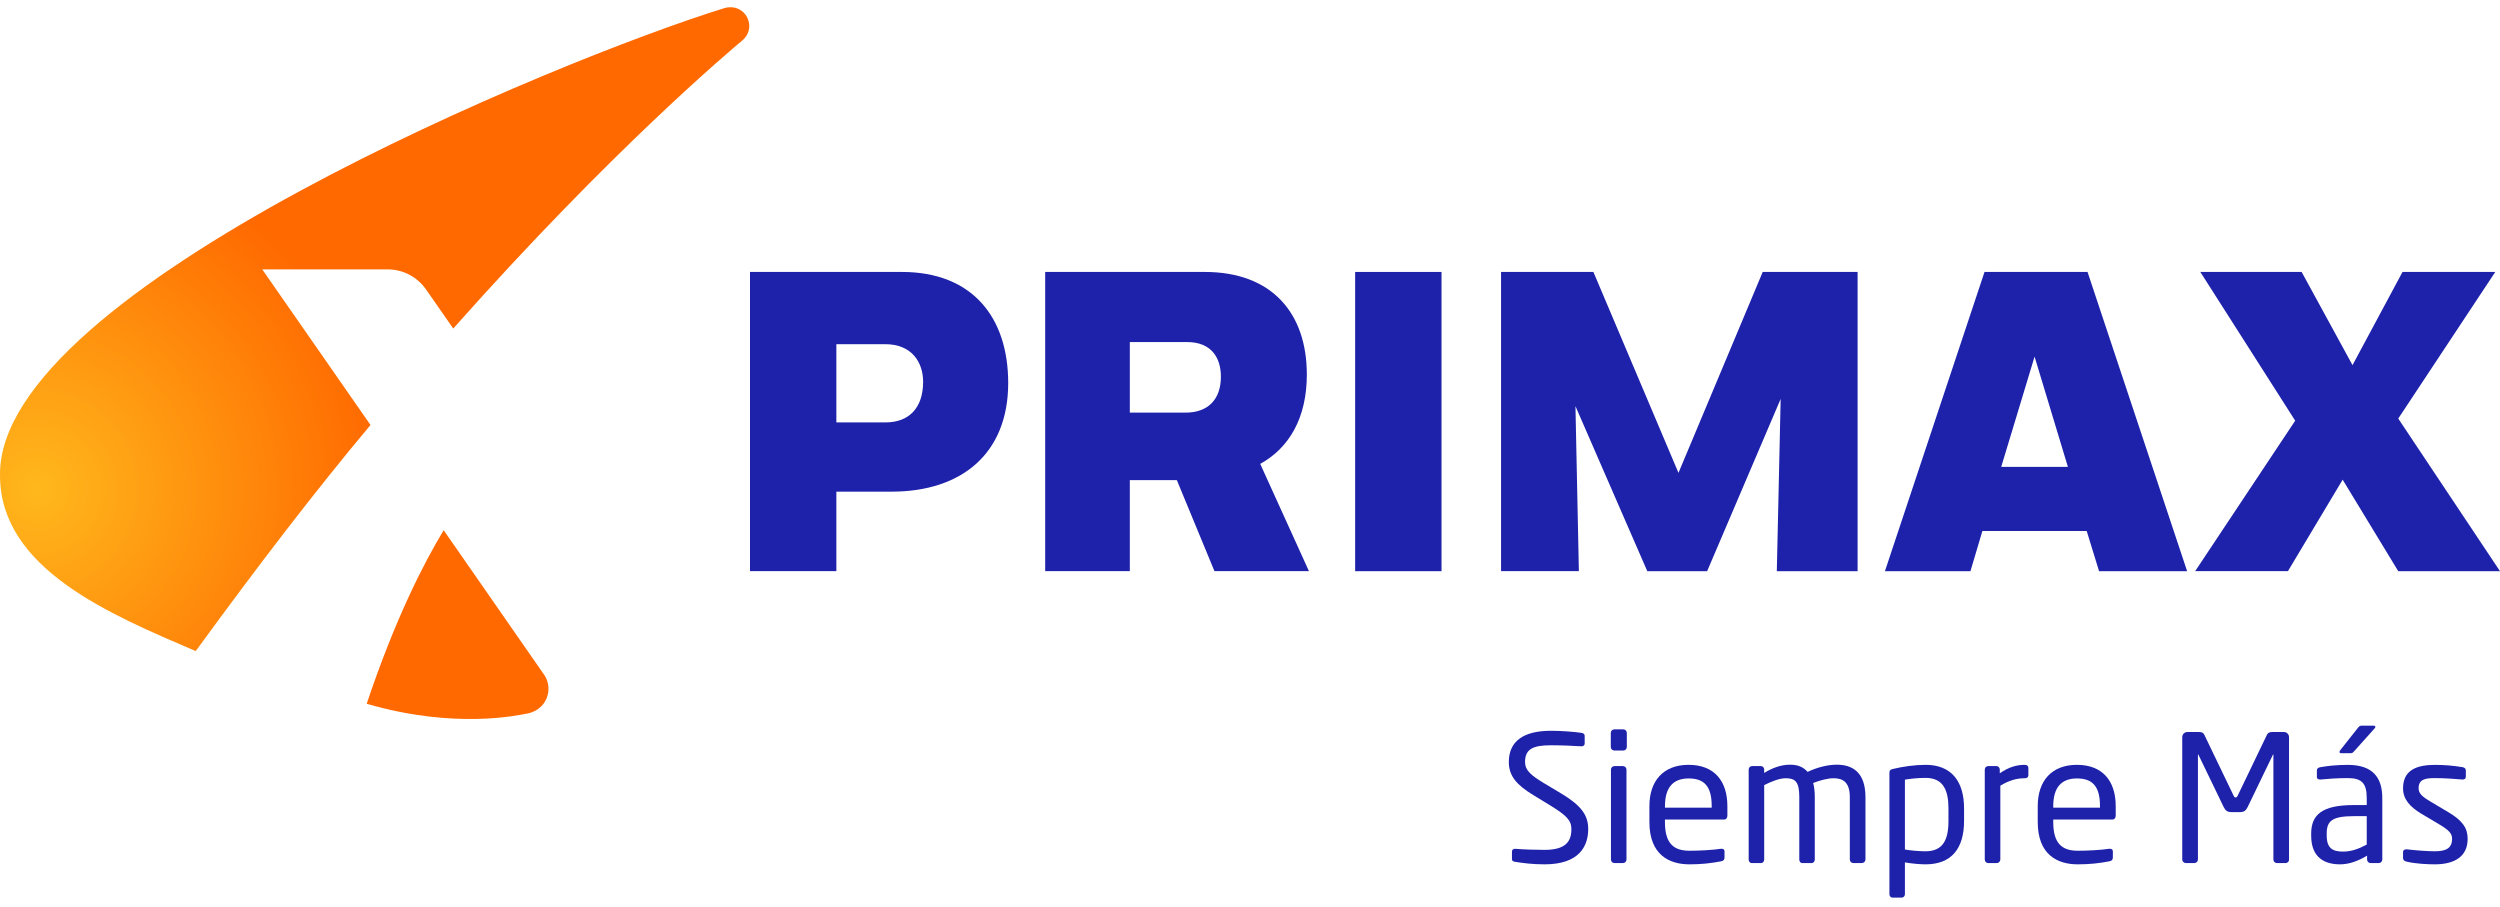
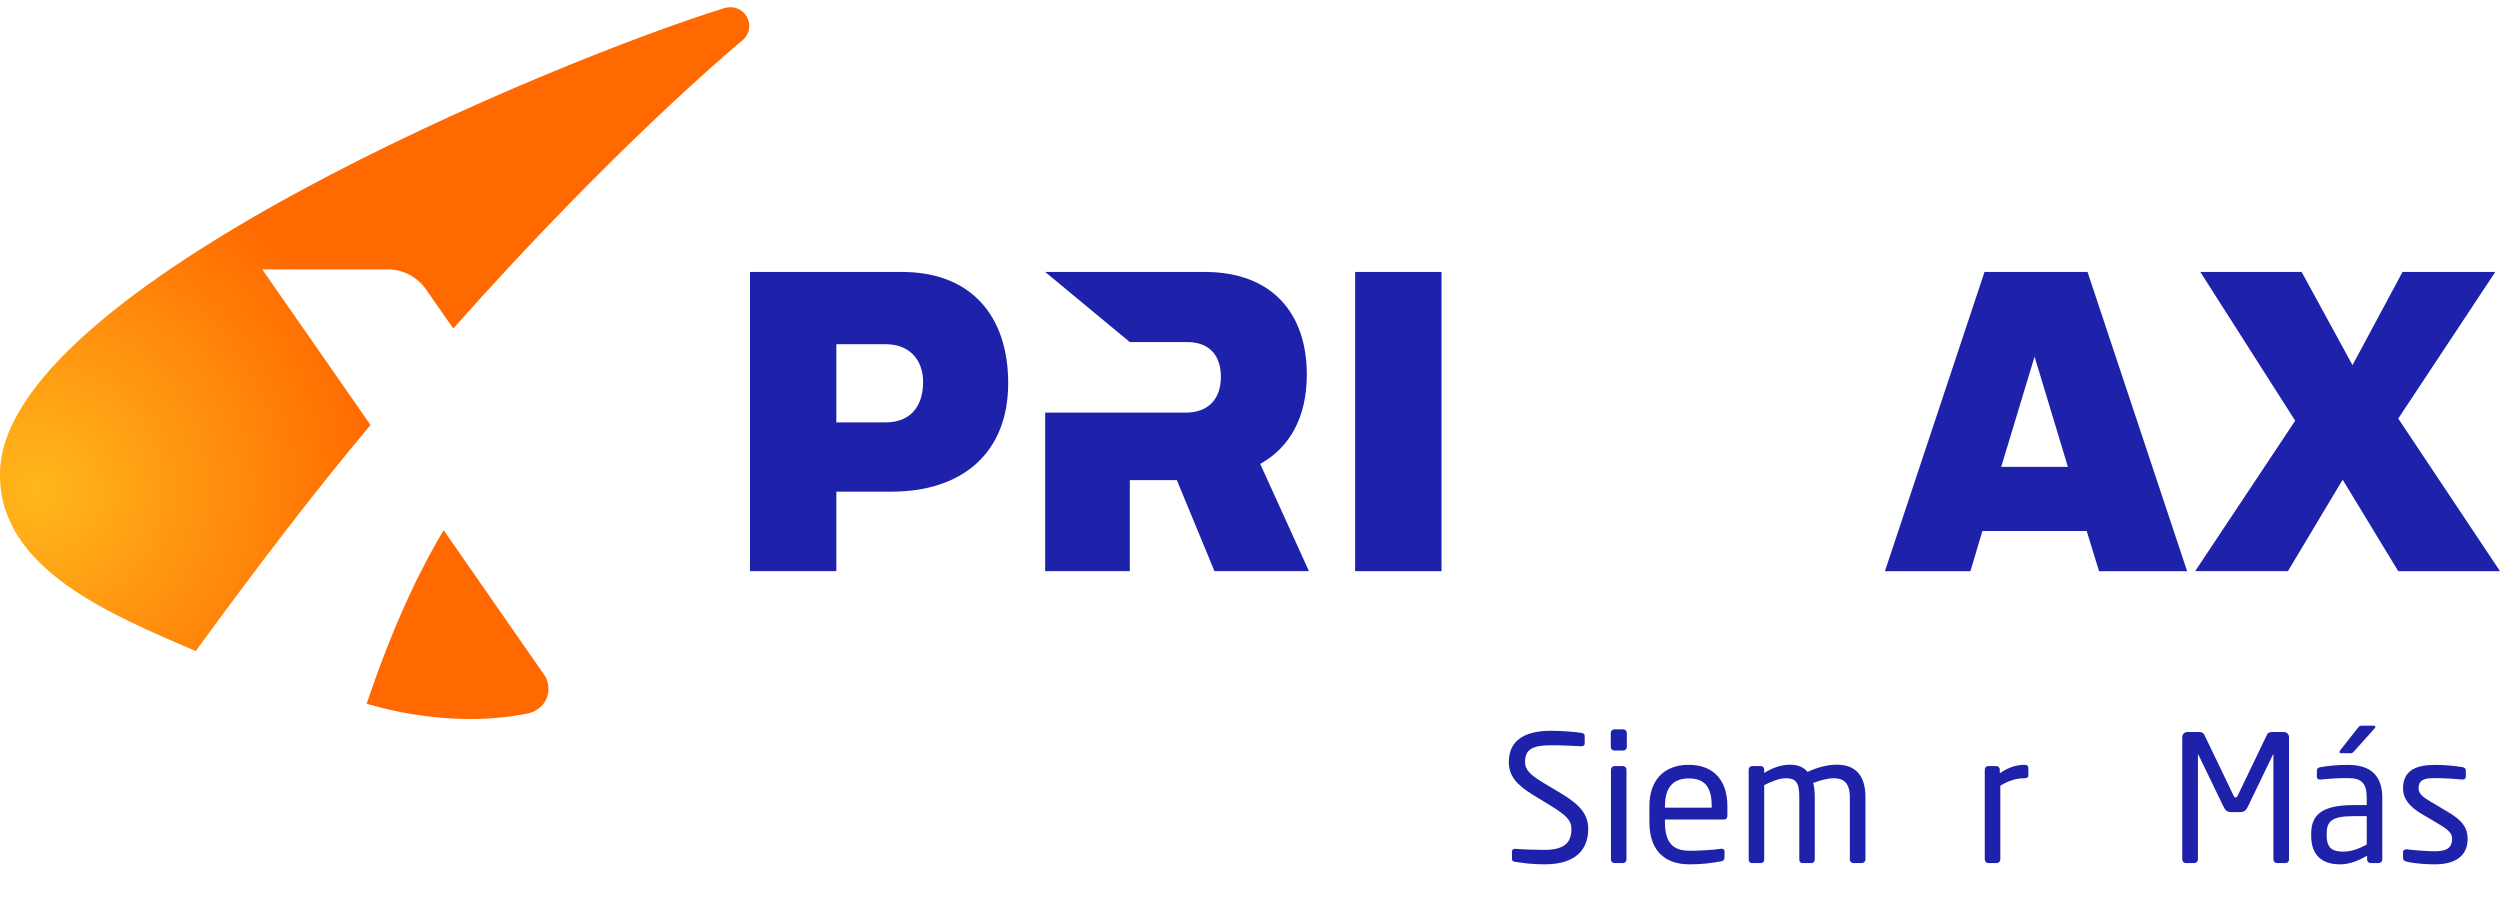
<svg xmlns="http://www.w3.org/2000/svg" width="193" height="70" viewBox="0 0 193 70" fill="none">
  <path d="M57.843 1.998C57.843 2.454 57.631 2.859 57.301 3.125C56.437 3.857 47.273 11.524 34.991 25.363L32.89 22.346C32.237 21.408 31.151 20.797 29.924 20.797H20.246L28.603 32.81C24.279 37.965 19.741 43.909 15.109 50.264C8.539 47.443 0.001 43.927 0.001 36.704C-0.223 22.385 43.215 4.552 55.974 0.61C57.105 0.338 57.843 1.199 57.843 1.998ZM34.251 40.931C32.727 43.458 30.508 47.755 28.309 54.331C35.103 56.308 39.944 55.229 40.748 55.077C41.691 54.881 42.341 54.11 42.341 53.176C42.341 52.74 42.199 52.341 41.957 52.018L34.251 40.931Z" fill="url(#paint0_radial_136_6638)" />
  <path d="M57.9 20.994H69.617C75.063 20.994 77.833 24.491 77.833 29.574C77.833 34.986 74.269 37.956 68.823 37.956H64.567V44.093H57.9V20.994ZM64.567 26.57V32.61H68.362C70.177 32.61 71.265 31.489 71.265 29.474C71.265 28.022 70.441 26.57 68.329 26.57H64.567Z" fill="#1E22AA" />
-   <path d="M80.688 20.994H92.998C98.244 20.994 100.887 24.228 100.887 28.913C100.887 32.213 99.565 34.556 97.289 35.811L101.05 44.093H93.756L90.852 37.065H87.222V44.093H80.688V20.994ZM87.222 26.407V31.853H91.546C93.228 31.853 94.253 30.862 94.253 29.08C94.253 27.628 93.525 26.407 91.646 26.407H87.222Z" fill="#1E22AA" />
+   <path d="M80.688 20.994H92.998C98.244 20.994 100.887 24.228 100.887 28.913C100.887 32.213 99.565 34.556 97.289 35.811L101.05 44.093H93.756L90.852 37.065H87.222V44.093H80.688V20.994ZV31.853H91.546C93.228 31.853 94.253 30.862 94.253 29.08C94.253 27.628 93.525 26.407 91.646 26.407H87.222Z" fill="#1E22AA" />
  <path d="M104.617 20.994H111.285V44.096H104.617V20.994Z" fill="#1E22AA" />
-   <path d="M121.625 31.356L121.889 44.093H115.882V20.994H123.01L129.578 36.505L136.082 20.994H143.407V44.096H137.17L137.467 30.798L131.79 44.096H127.171L121.625 31.356Z" fill="#1E22AA" />
  <path d="M161.093 40.993H153.041L152.117 44.096H145.516L153.205 20.994H161.157L168.846 44.096H162.048L161.093 40.993ZM154.493 36.044H159.642L157.069 27.531L154.493 36.044Z" fill="#1E22AA" />
  <path d="M180.853 37.032L176.628 44.093H169.467L177.189 32.477L169.864 20.994H177.686L181.614 28.189L185.475 20.994H192.636L185.145 32.313L193 44.096H185.145L180.853 37.032Z" fill="#1E22AA" />
  <path d="M119.244 66.727C118.291 66.727 117.583 66.63 116.984 66.536C116.751 66.497 116.723 66.443 116.723 66.291V65.746C116.723 65.595 116.832 65.529 116.956 65.529C116.968 65.529 116.984 65.529 116.996 65.529C117.622 65.583 118.615 65.61 119.241 65.61C120.876 65.61 121.312 64.957 121.312 64.003C121.312 63.322 120.915 62.941 119.677 62.178L118.358 61.373C117.108 60.61 116.481 59.917 116.481 58.828C116.481 57.181 117.668 56.416 119.735 56.416C120.537 56.416 121.587 56.497 122.105 56.579C122.241 56.606 122.338 56.673 122.338 56.809V57.396C122.338 57.532 122.241 57.614 122.105 57.614C122.092 57.614 122.092 57.614 122.077 57.614C121.478 57.575 120.525 57.535 119.735 57.535C118.333 57.535 117.734 57.832 117.734 58.828C117.734 59.469 118.185 59.851 119.22 60.477L120.473 61.225C122.053 62.166 122.61 62.914 122.61 64.003C122.61 65.311 121.929 66.727 119.244 66.727Z" fill="#1E22AA" />
  <path d="M125.319 57.941H124.626C124.474 57.941 124.353 57.817 124.353 57.669V56.579C124.353 56.428 124.477 56.306 124.626 56.306H125.319C125.47 56.306 125.591 56.428 125.591 56.579V57.669C125.591 57.82 125.47 57.941 125.319 57.941ZM125.292 66.63H124.638C124.486 66.63 124.365 66.506 124.365 66.358V59.415C124.365 59.264 124.489 59.142 124.638 59.142H125.292C125.443 59.142 125.564 59.264 125.564 59.415V66.361C125.564 66.509 125.443 66.63 125.292 66.63Z" fill="#1E22AA" />
  <path d="M133.097 63.268H128.533V63.458C128.533 65.078 129.172 65.677 130.425 65.677C131.215 65.677 132.222 65.622 132.849 65.525C132.876 65.525 132.888 65.525 132.915 65.525C133.024 65.525 133.133 65.58 133.133 65.716V66.179C133.133 66.355 133.079 66.452 132.861 66.494C132.083 66.645 131.336 66.727 130.425 66.727C128.86 66.727 127.334 65.992 127.334 63.458V62.233C127.334 60.283 128.409 59.045 130.358 59.045C132.346 59.045 133.354 60.298 133.354 62.233V62.968C133.354 63.144 133.261 63.268 133.097 63.268ZM132.144 62.233C132.144 60.695 131.56 60.096 130.361 60.096C129.19 60.096 128.536 60.765 128.536 62.233V62.354H132.144V62.233Z" fill="#1E22AA" />
  <path d="M143.733 66.63H143.079C142.927 66.63 142.806 66.506 142.806 66.358V61.537C142.806 60.392 142.277 60.081 141.569 60.081C141.078 60.081 140.506 60.244 139.977 60.447C140.058 60.747 140.101 61.101 140.101 61.509V66.358C140.101 66.494 140.004 66.63 139.855 66.63H139.135C138.999 66.63 138.905 66.506 138.905 66.358V61.509C138.905 60.323 138.566 60.081 137.858 60.081C137.368 60.081 136.768 60.326 136.196 60.61V66.358C136.196 66.494 136.103 66.63 135.951 66.63H135.231C135.095 66.63 134.998 66.506 134.998 66.358V59.415C134.998 59.264 135.107 59.142 135.258 59.142H135.939C136.09 59.142 136.196 59.264 136.196 59.415V59.672C136.741 59.333 137.434 59.034 138.185 59.034C138.769 59.034 139.205 59.197 139.547 59.59C140.297 59.236 141.099 59.034 141.808 59.034C143.033 59.034 144.014 59.645 144.014 61.54V66.361C144.005 66.509 143.884 66.63 143.733 66.63Z" fill="#1E22AA" />
-   <path d="M148.651 66.727C148.23 66.727 147.588 66.672 147.059 66.576V69.039C147.059 69.175 146.95 69.297 146.802 69.297H146.108C145.972 69.297 145.863 69.188 145.863 69.039V59.672C145.863 59.496 145.906 59.415 146.151 59.36C146.871 59.182 147.828 59.045 148.657 59.045C150.688 59.045 151.626 60.365 151.626 62.408V63.389C151.62 65.528 150.639 66.727 148.651 66.727ZM150.421 62.408C150.421 60.977 150.001 60.053 148.651 60.053C148.079 60.053 147.44 60.12 147.059 60.19V65.583C147.51 65.665 148.218 65.719 148.651 65.719C149.985 65.719 150.421 64.847 150.421 63.389V62.408Z" fill="#1E22AA" />
  <path d="M156.305 60.081C155.679 60.081 155.107 60.244 154.426 60.653V66.358C154.426 66.494 154.301 66.63 154.153 66.63H153.484C153.348 66.63 153.224 66.506 153.224 66.358V59.415C153.224 59.263 153.333 59.142 153.484 59.142H154.123C154.274 59.142 154.383 59.263 154.383 59.415V59.699C155.064 59.221 155.691 59.045 156.302 59.045C156.493 59.045 156.59 59.127 156.59 59.291V59.848C156.59 59.999 156.496 60.081 156.305 60.081Z" fill="#1E22AA" />
-   <path d="M163.072 63.268H158.511V63.458C158.511 65.078 159.15 65.677 160.403 65.677C161.193 65.677 162.201 65.622 162.827 65.525C162.855 65.525 162.867 65.525 162.894 65.525C163.003 65.525 163.112 65.58 163.112 65.716V66.179C163.112 66.355 163.057 66.452 162.839 66.494C162.062 66.645 161.314 66.727 160.403 66.727C158.838 66.727 157.313 65.992 157.313 63.458V62.233C157.313 60.283 158.387 59.045 160.336 59.045C162.325 59.045 163.333 60.298 163.333 62.233V62.968C163.333 63.144 163.236 63.268 163.072 63.268ZM162.119 62.233C162.119 60.695 161.535 60.096 160.336 60.096C159.165 60.096 158.511 60.765 158.511 62.233V62.354H162.119V62.233Z" fill="#1E22AA" />
  <path d="M176.447 66.63H175.778C175.627 66.63 175.506 66.506 175.506 66.358V58.283C175.506 58.256 175.506 58.243 175.494 58.243C175.481 58.243 175.481 58.243 175.466 58.271L173.52 62.302C173.384 62.575 173.248 62.696 172.909 62.696H172.282C171.943 62.696 171.804 62.575 171.668 62.302L169.719 58.268C169.707 58.24 169.707 58.24 169.692 58.24C169.676 58.24 169.68 58.253 169.68 58.28V66.355C169.68 66.506 169.555 66.627 169.407 66.627H168.741C168.59 66.627 168.469 66.503 168.469 66.355V56.906C168.469 56.688 168.644 56.512 168.862 56.512H169.746C169.991 56.512 170.1 56.567 170.182 56.742L172.428 61.412C172.482 61.536 172.521 61.564 172.591 61.564C172.658 61.564 172.7 61.536 172.755 61.412L175 56.742C175.082 56.567 175.191 56.512 175.436 56.512H176.32C176.538 56.512 176.713 56.688 176.713 56.906V66.358C176.719 66.509 176.595 66.63 176.447 66.63Z" fill="#1E22AA" />
  <path d="M183.638 66.63H183.012C182.86 66.63 182.739 66.506 182.739 66.358V66.058C182.085 66.44 181.404 66.727 180.642 66.727C179.486 66.727 178.423 66.222 178.423 64.521V64.357C178.423 62.886 179.28 62.151 181.704 62.151H182.712V61.606C182.712 60.462 182.318 60.069 181.256 60.069C180.372 60.069 179.719 60.123 179.174 60.178C179.147 60.178 179.134 60.178 179.107 60.178C178.983 60.178 178.862 60.138 178.862 59.96V59.484C178.862 59.333 178.959 59.252 179.15 59.224C179.706 59.13 180.336 59.049 181.259 59.049C183.151 59.049 183.913 60.002 183.913 61.609V66.361C183.91 66.509 183.786 66.63 183.638 66.63ZM182.712 63.008H181.704C180.055 63.008 179.622 63.374 179.622 64.342V64.506C179.622 65.486 180.085 65.743 180.875 65.743C181.501 65.743 182.061 65.553 182.712 65.199V63.008ZM183.323 56.228L181.786 57.944C181.662 58.08 181.622 58.147 181.471 58.147H180.736C180.654 58.147 180.611 58.107 180.611 58.053C180.611 58.014 180.624 57.956 180.666 57.917L182.001 56.228C182.125 56.077 182.164 56.022 182.328 56.022H183.226C183.323 56.022 183.378 56.049 183.378 56.116C183.378 56.146 183.366 56.185 183.323 56.228Z" fill="#1E22AA" />
  <path d="M187.954 66.727C187.449 66.727 186.468 66.685 185.802 66.521C185.627 66.482 185.515 66.4 185.515 66.249V65.771C185.515 65.647 185.623 65.568 185.76 65.568C185.787 65.568 185.802 65.568 185.814 65.568C186.468 65.65 187.461 65.719 187.951 65.719C188.835 65.719 189.301 65.486 189.301 64.751C189.301 64.342 189.056 64.082 188.278 63.622L186.904 62.805C186.071 62.299 185.515 61.715 185.515 60.858C185.515 59.442 186.577 59.049 187.978 59.049C188.741 59.049 189.464 59.115 190.103 59.224C190.278 59.251 190.363 59.348 190.363 59.496V59.944C190.363 60.108 190.266 60.178 190.13 60.178C190.118 60.178 190.103 60.178 190.091 60.178C189.613 60.138 188.741 60.069 187.981 60.069C187.222 60.069 186.716 60.162 186.716 60.858C186.716 61.267 187.031 61.527 187.654 61.894L189.004 62.696C190.133 63.364 190.502 63.949 190.502 64.751C190.502 66.14 189.479 66.727 187.954 66.727Z" fill="#1E22AA" />
  <defs>
    <radialGradient id="paint0_radial_136_6638" cx="0" cy="0" r="1" gradientUnits="userSpaceOnUse" gradientTransform="translate(2.841 37.813) scale(31.471 31.471)">
      <stop stop-color="#FFB81C" />
      <stop offset="0.85" stop-color="#FF6900" />
    </radialGradient>
  </defs>
</svg>